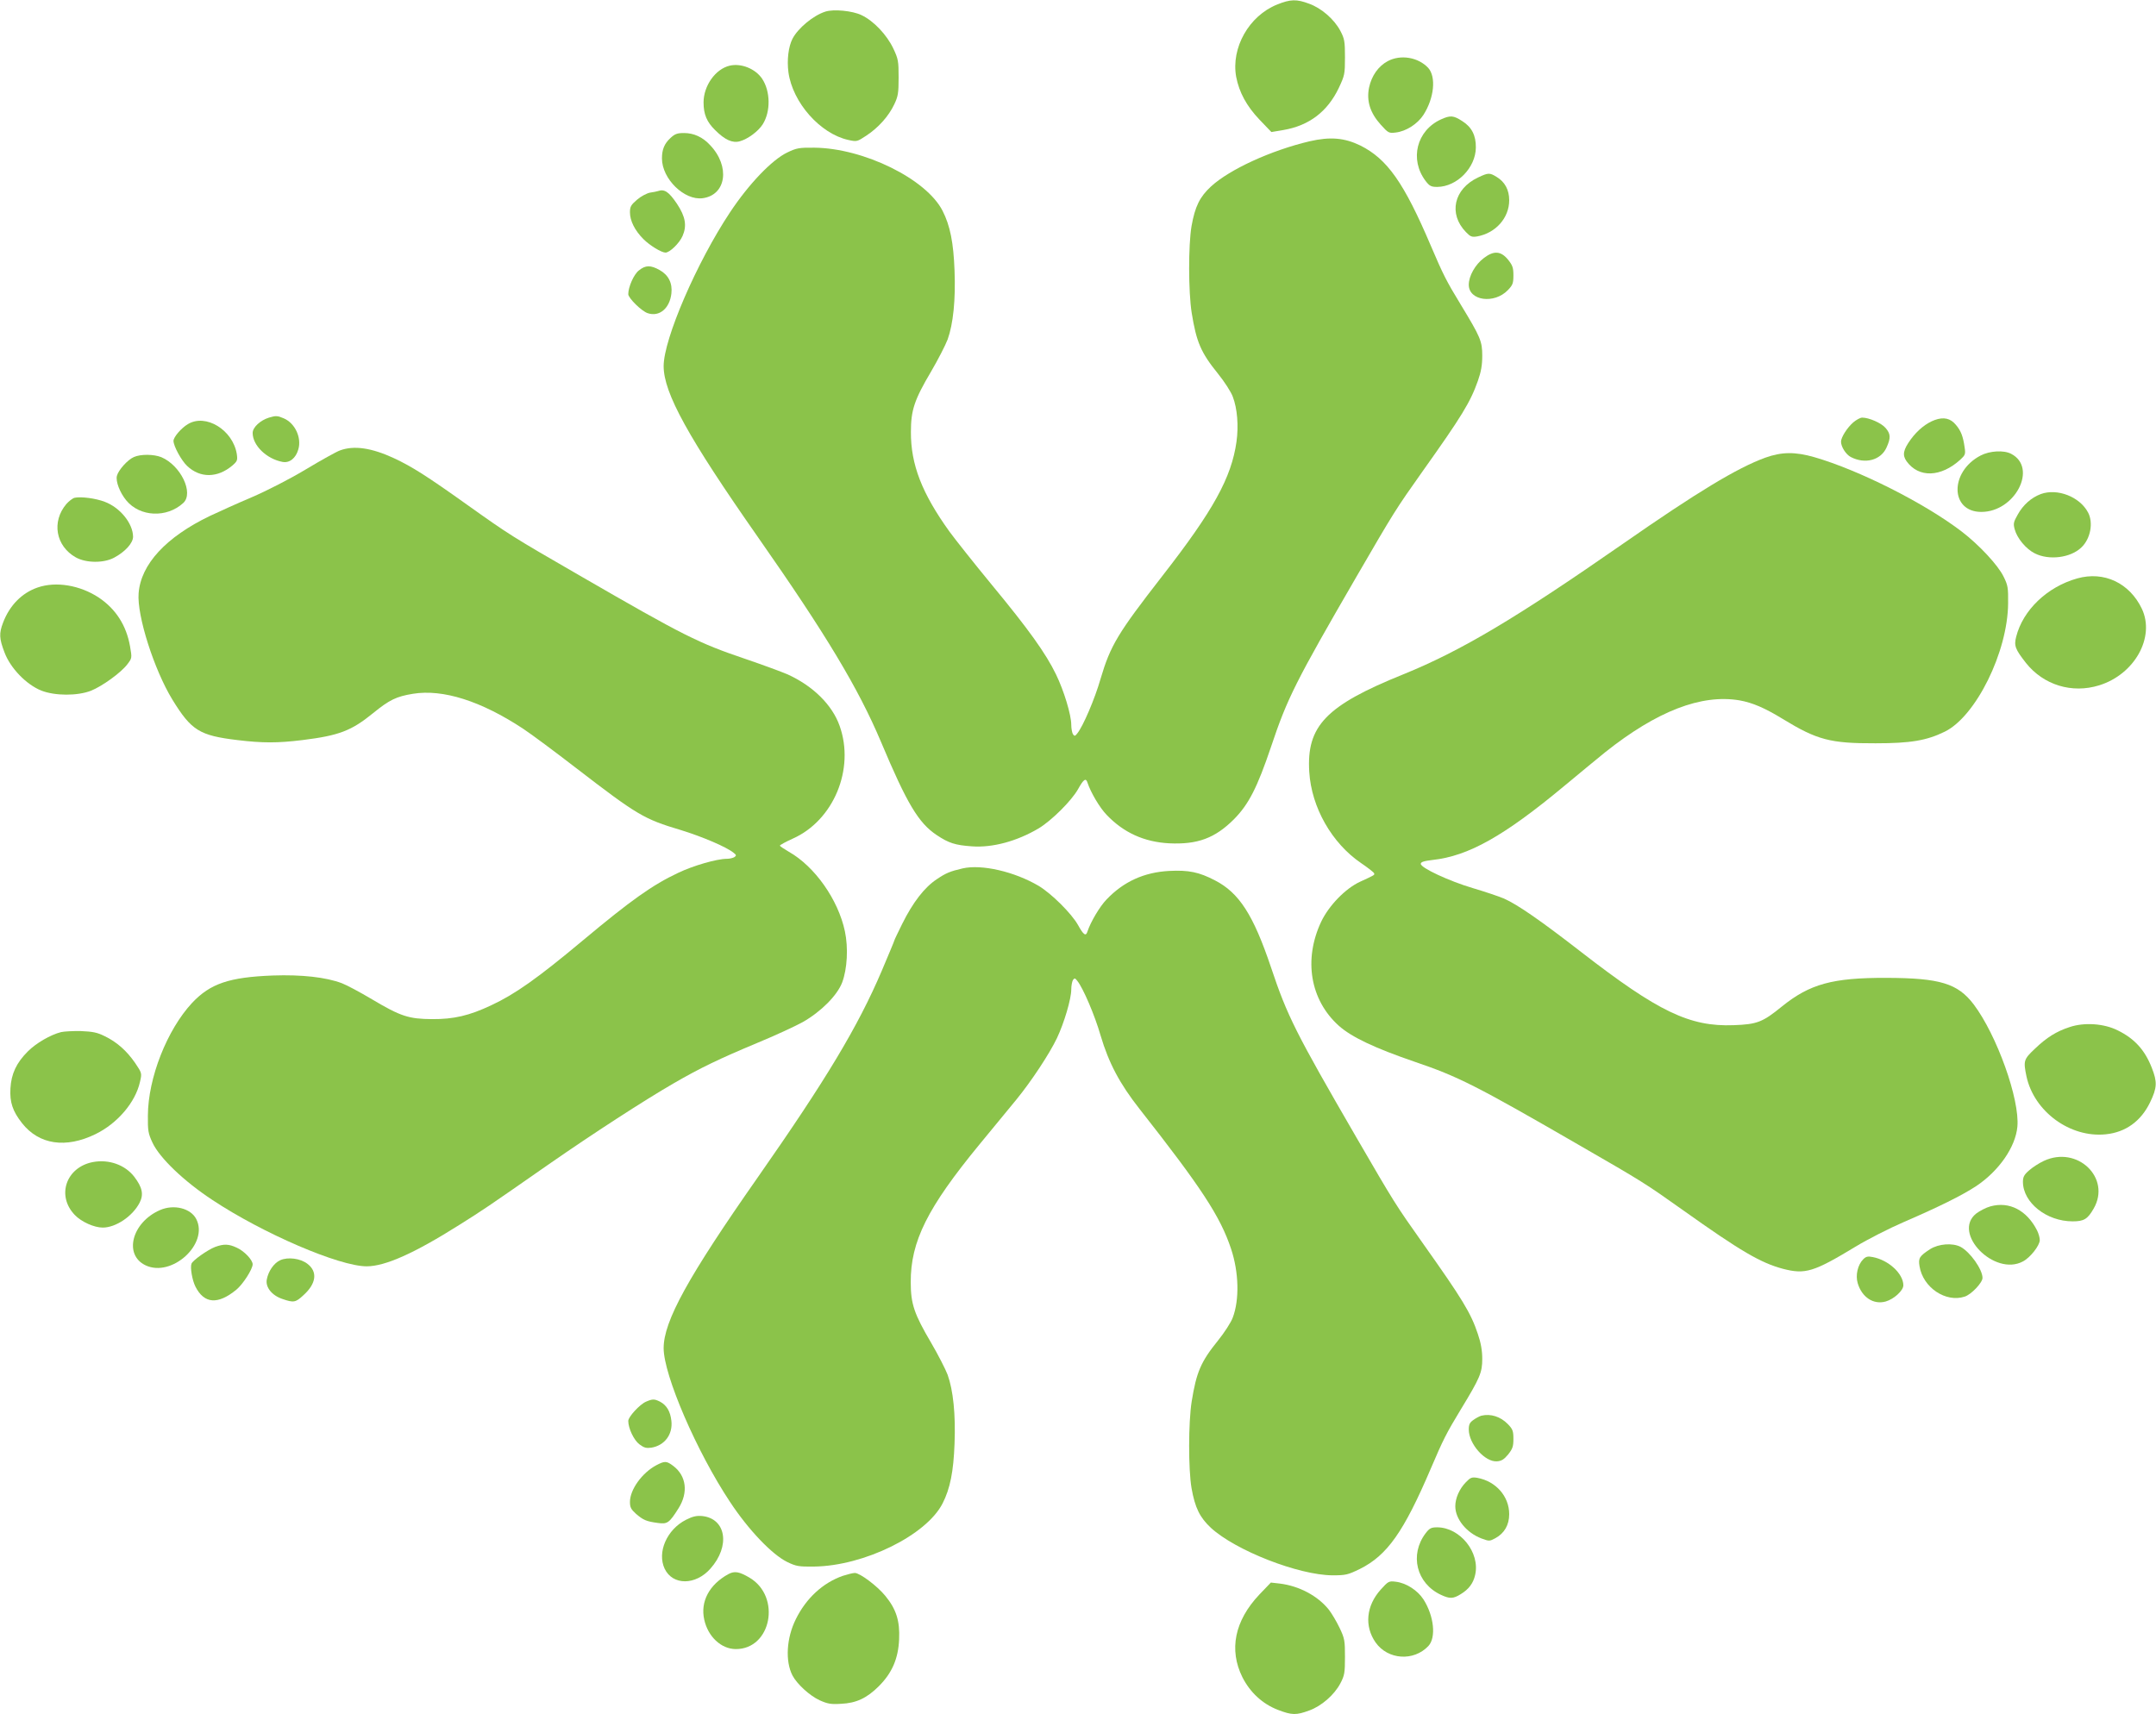
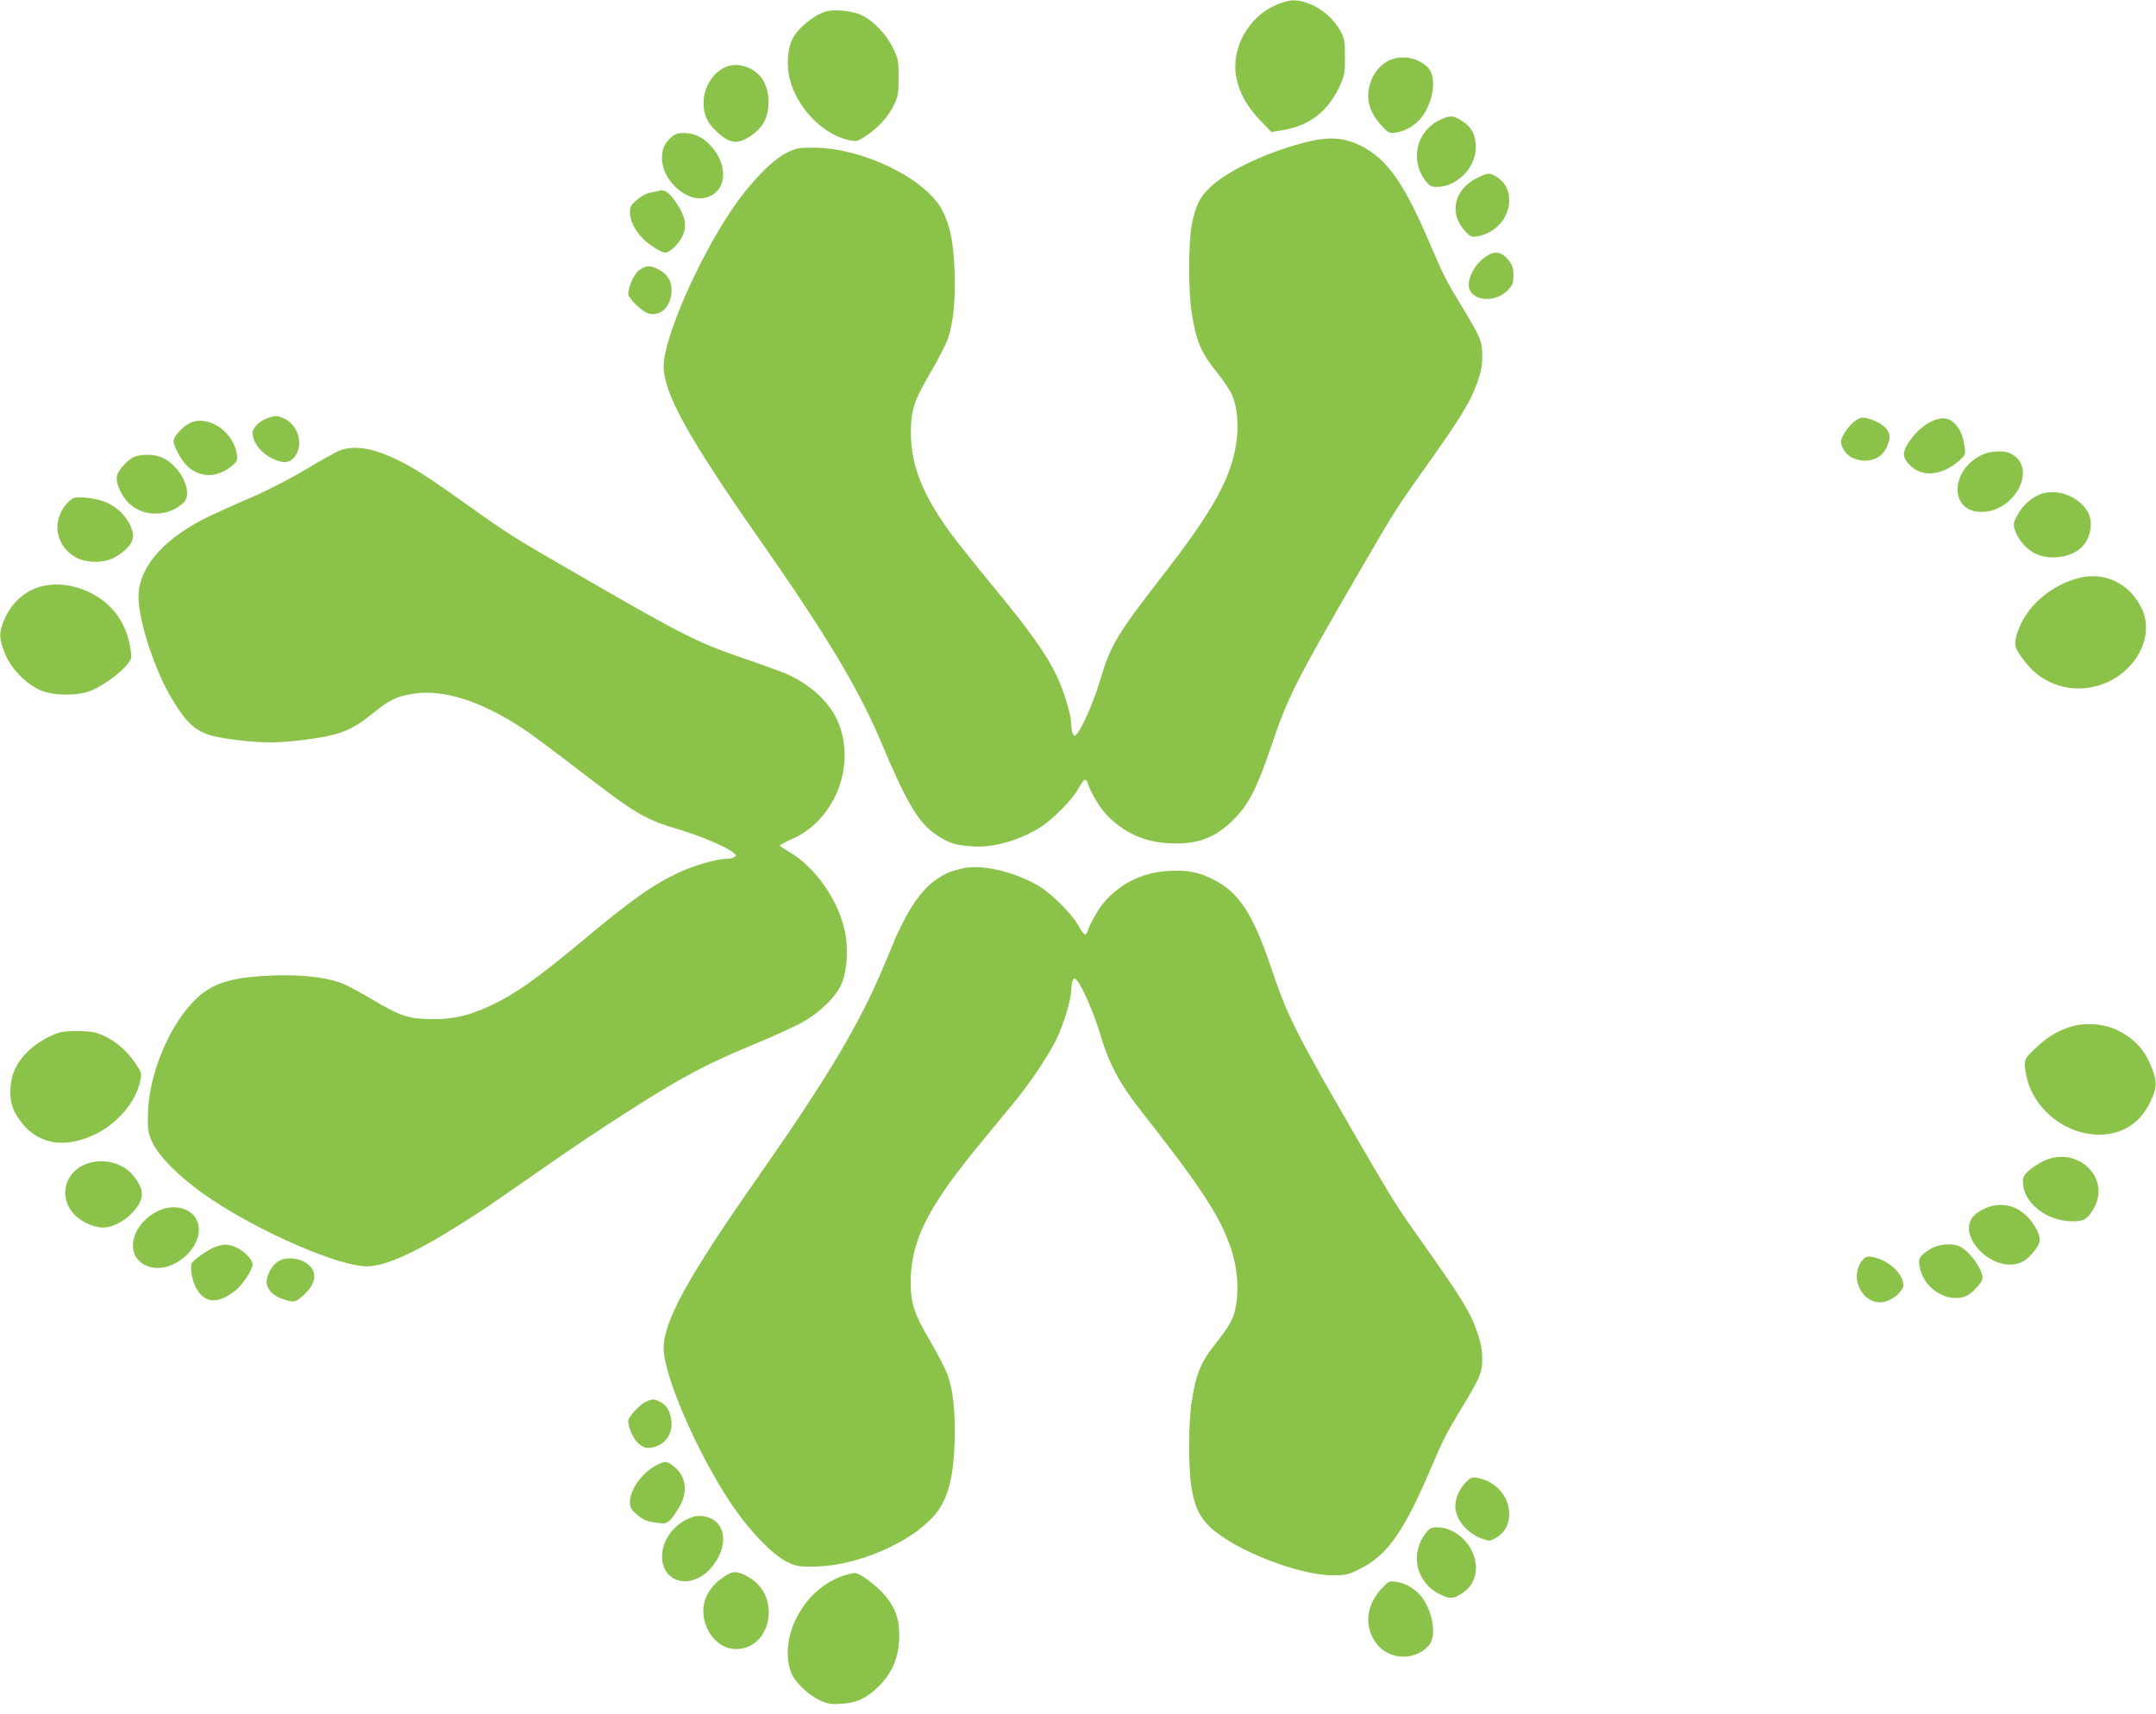
<svg xmlns="http://www.w3.org/2000/svg" version="1.0" width="1280pt" height="1018pt" viewBox="0 0 1280 1018" preserveAspectRatio="xMidYMid meet">
  <g transform="translate(0,1018) scale(0.1,-0.1)" fill="#8bc34a" stroke="none">
    <path d="M7582 10153 c-167 -67 -274 -257 -243 -429 18 -93 62 -174 139 -255 l70 -73 72 12 c152 26 261 109 328 249 35 75 37 82 37 183 0 95 -3 110 -27 156 -36 69 -113 136 -186 162 -74 28 -111 27 -190 -5z" />
    <path d="M4900 10111 c-72 -23 -162 -98 -195 -161 -24 -47 -34 -126 -24 -200 25 -179 188 -364 355 -401 51 -11 52 -11 108 26 71 47 132 115 165 185 23 48 26 68 26 160 0 97 -2 110 -32 173 -38 80 -116 163 -188 197 -53 26 -166 37 -215 21z" />
    <path d="M8239 9817 c-56 -30 -96 -87 -111 -157 -16 -79 6 -150 69 -220 45 -50 49 -52 89 -47 62 7 130 51 165 105 64 100 76 226 28 279 -59 63 -163 81 -240 40z" />
    <path d="M4332 9790 c-85 -20 -155 -120 -155 -218 0 -71 19 -116 69 -165 58 -58 103 -78 146 -66 48 13 111 60 137 102 47 76 45 195 -4 269 -40 60 -125 94 -193 78z" />
    <path d="M8555 9471 c-145 -66 -188 -238 -91 -366 23 -30 33 -35 69 -35 117 1 228 114 229 234 1 72 -25 122 -81 157 -52 34 -71 35 -126 10z" />
    <path d="M3981 9361 c-37 -34 -51 -69 -51 -122 0 -121 133 -251 242 -236 140 19 164 189 44 315 -44 48 -97 72 -155 72 -40 0 -54 -5 -80 -29z" />
    <path d="M7775 9341 c-229 -54 -475 -167 -585 -268 -67 -62 -95 -118 -116 -236 -19 -111 -19 -389 1 -515 28 -173 54 -235 156 -361 38 -47 78 -109 88 -137 27 -70 35 -174 22 -267 -30 -213 -137 -408 -440 -797 -265 -341 -308 -412 -367 -611 -34 -119 -104 -282 -138 -324 -13 -17 -17 -18 -26 -5 -5 8 -10 34 -10 56 0 59 -44 204 -91 300 -60 124 -164 269 -379 529 -107 130 -221 274 -253 318 -164 228 -230 399 -229 592 0 129 20 190 120 359 41 70 85 156 98 190 33 92 48 235 41 410 -6 164 -26 266 -71 354 -96 189 -468 372 -761 375 -90 1 -106 -2 -160 -28 -91 -43 -229 -187 -341 -356 -198 -298 -394 -753 -394 -913 0 -160 146 -424 560 -1016 403 -576 596 -897 731 -1217 154 -366 222 -480 330 -552 72 -48 110 -60 209 -67 122 -9 267 30 397 107 76 46 194 163 233 232 33 60 47 69 56 40 19 -58 73 -150 114 -192 101 -106 223 -161 371 -169 168 -8 272 30 385 143 87 88 138 187 220 430 97 290 146 387 507 1010 224 386 232 399 392 625 234 329 284 411 329 538 19 54 26 93 26 149 0 87 -10 110 -127 303 -86 141 -105 179 -178 350 -160 376 -259 516 -419 596 -95 46 -179 53 -301 25z" />
    <path d="M8775 9126 c-144 -68 -177 -216 -72 -324 27 -28 35 -31 67 -26 110 20 190 110 190 215 0 61 -25 108 -74 138 -42 26 -50 26 -111 -3z" />
    <path d="M3905 9045 c-5 -2 -26 -6 -46 -9 -20 -4 -54 -22 -77 -42 -36 -31 -42 -41 -42 -75 0 -50 29 -108 80 -159 38 -38 107 -80 131 -80 25 0 82 55 101 98 27 61 18 115 -33 192 -49 72 -74 89 -114 75z" />
    <path d="M8810 8648 c-52 -39 -90 -107 -90 -159 0 -95 151 -116 232 -32 29 30 33 41 33 88 0 45 -5 59 -31 92 -43 53 -85 56 -144 11z" />
    <path d="M3793 8574 c-30 -23 -63 -98 -63 -141 0 -23 80 -102 116 -113 69 -23 130 29 140 117 7 62 -17 110 -71 140 -52 29 -83 29 -122 -3z" />
    <path d="M1597 7700 c-52 -16 -97 -58 -97 -91 0 -74 82 -154 177 -172 41 -8 79 21 94 74 21 70 -20 157 -87 185 -37 16 -47 16 -87 4z" />
    <path d="M11003 7672 c-36 -31 -73 -89 -73 -115 0 -30 29 -76 58 -91 85 -44 178 -19 212 56 26 57 25 81 -5 116 -25 30 -99 62 -139 62 -12 0 -35 -13 -53 -28z" />
    <path d="M11487 7686 c-52 -19 -102 -60 -142 -114 -46 -63 -52 -94 -26 -131 72 -100 204 -96 320 10 28 26 31 32 25 71 -9 66 -22 100 -52 135 -32 39 -72 48 -125 29z" />
    <path d="M1115 7661 c-39 -23 -85 -77 -85 -99 0 -31 47 -117 81 -149 77 -73 180 -72 268 2 30 26 32 32 27 68 -23 144 -185 243 -291 178z" />
    <path d="M2018 7505 c-20 -7 -112 -58 -205 -114 -97 -58 -232 -127 -321 -165 -85 -36 -195 -86 -246 -110 -260 -125 -410 -287 -423 -459 -11 -132 92 -454 200 -631 113 -184 161 -214 387 -241 149 -18 238 -18 385 0 218 27 291 55 420 160 97 79 138 99 237 115 178 29 404 -43 653 -207 50 -33 191 -138 314 -233 365 -281 404 -304 622 -369 127 -39 271 -100 314 -135 17 -13 18 -17 5 -26 -8 -5 -28 -10 -45 -10 -59 0 -201 -41 -290 -84 -151 -71 -279 -162 -565 -401 -268 -224 -402 -319 -544 -385 -129 -61 -222 -83 -351 -82 -138 1 -186 16 -357 118 -69 41 -149 84 -178 95 -95 36 -239 52 -410 46 -260 -10 -371 -48 -479 -162 -149 -160 -262 -446 -263 -670 -1 -90 2 -106 27 -160 42 -91 186 -229 356 -341 300 -199 753 -394 916 -394 110 0 284 78 550 246 146 92 151 95 534 362 259 180 561 376 739 479 157 91 274 147 492 238 109 45 232 102 275 126 107 61 204 158 233 235 30 80 37 206 16 304 -40 188 -179 385 -333 472 -29 17 -53 33 -53 36 0 4 35 23 77 42 242 108 369 413 278 669 -44 125 -158 238 -311 307 -33 14 -143 55 -246 90 -283 96 -362 135 -988 497 -402 232 -416 241 -666 419 -241 172 -330 228 -435 277 -134 62 -238 77 -321 46z" />
    <path d="M11759 7475 c-185 -96 -182 -335 4 -335 201 0 336 263 177 345 -44 23 -127 18 -181 -10z" />
-     <path d="M10480 7462 c-167 -61 -405 -205 -843 -510 -635 -442 -962 -637 -1307 -777 -458 -185 -574 -306 -557 -579 13 -211 134 -423 307 -541 41 -28 76 -55 78 -61 4 -10 4 -10 -83 -50 -87 -40 -185 -141 -231 -237 -106 -225 -66 -465 104 -618 76 -68 214 -133 450 -214 259 -88 363 -140 982 -498 373 -215 387 -224 611 -383 344 -245 463 -314 595 -349 132 -34 181 -19 429 131 72 44 202 110 290 148 206 89 343 157 427 212 135 90 234 232 245 353 15 162 -122 544 -259 726 -95 125 -200 157 -518 158 -320 1 -455 -36 -621 -170 -114 -93 -147 -106 -286 -111 -262 -10 -448 80 -905 434 -241 187 -378 282 -459 318 -31 13 -114 41 -185 62 -139 41 -309 120 -309 144 0 11 18 17 69 23 214 23 425 142 781 438 94 78 204 169 245 202 307 244 570 346 797 308 78 -14 150 -45 258 -111 203 -124 281 -145 550 -144 207 0 303 16 411 69 184 90 374 473 376 762 1 92 -1 107 -27 159 -33 68 -145 188 -248 267 -219 168 -609 365 -875 442 -115 33 -194 32 -292 -3z" />
    <path d="M795 7466 c-37 -16 -92 -77 -101 -112 -8 -32 17 -99 56 -146 81 -98 240 -105 338 -15 64 59 -15 223 -130 272 -45 18 -122 19 -163 1z" />
    <path d="M12116 7246 c-56 -21 -105 -64 -137 -122 -25 -44 -27 -54 -18 -87 14 -53 67 -117 119 -143 84 -43 213 -27 277 35 54 51 72 146 40 207 -49 94 -183 146 -281 110z" />
    <path d="M443 7224 c-12 -3 -34 -20 -49 -37 -89 -105 -63 -250 56 -317 61 -34 165 -35 227 -2 66 35 113 87 113 125 -1 79 -77 173 -168 207 -54 21 -141 32 -179 24z" />
    <path d="M12332 6745 c-178 -50 -322 -188 -362 -346 -14 -54 -6 -74 58 -156 104 -131 273 -183 434 -133 211 65 334 286 254 455 -73 153 -225 225 -384 180z" />
    <path d="M223 6691 c-93 -32 -166 -106 -205 -209 -24 -63 -23 -94 9 -177 35 -93 129 -190 218 -226 82 -32 215 -32 295 -1 67 27 178 107 216 157 28 37 28 37 16 107 -22 124 -84 221 -185 289 -112 74 -255 98 -364 60z" />
    <path d="M5715 5023 c-74 -17 -100 -28 -153 -64 -73 -48 -142 -137 -206 -266 -25 -51 -46 -94 -46 -97 0 -3 -34 -84 -75 -181 -142 -333 -331 -647 -735 -1225 -416 -594 -560 -856 -560 -1016 0 -160 196 -615 394 -913 110 -167 250 -313 340 -357 54 -26 69 -28 160 -27 296 4 666 186 762 375 45 88 65 190 71 354 7 175 -8 318 -41 410 -13 34 -57 120 -98 190 -100 170 -121 230 -121 359 -1 243 99 443 409 820 81 99 179 218 218 265 89 109 196 271 241 365 43 91 85 233 85 289 0 22 5 48 10 56 9 13 13 12 26 -5 34 -42 104 -205 138 -324 49 -165 114 -287 231 -436 367 -467 480 -639 544 -832 46 -138 50 -301 10 -407 -10 -28 -50 -90 -88 -137 -102 -126 -128 -188 -156 -361 -20 -126 -20 -404 -1 -515 21 -118 49 -174 115 -236 147 -135 521 -281 722 -282 79 0 91 3 163 38 162 81 260 220 421 597 73 171 92 209 177 349 115 189 128 220 128 301 0 50 -8 95 -26 148 -42 126 -91 206 -329 542 -160 226 -168 239 -392 625 -361 623 -410 720 -507 1010 -105 312 -189 443 -333 517 -94 49 -156 62 -272 56 -148 -8 -270 -63 -371 -169 -41 -42 -95 -134 -114 -191 -9 -30 -23 -21 -56 39 -39 69 -157 186 -233 232 -144 85 -339 130 -452 104z" />
    <path d="M12288 4081 c-80 -26 -137 -62 -207 -129 -67 -63 -69 -72 -50 -164 45 -209 259 -366 471 -344 118 12 209 78 263 190 42 87 43 121 10 205 -41 105 -102 173 -202 222 -81 41 -198 49 -285 20z" />
-     <path d="M363 4051 c-64 -16 -149 -66 -198 -115 -68 -68 -98 -133 -103 -219 -5 -82 13 -136 69 -207 101 -128 260 -151 436 -65 131 64 237 189 264 310 12 52 12 52 -29 113 -50 72 -108 124 -181 159 -44 22 -71 27 -140 30 -47 1 -100 -2 -118 -6z" />
+     <path d="M363 4051 c-64 -16 -149 -66 -198 -115 -68 -68 -98 -133 -103 -219 -5 -82 13 -136 69 -207 101 -128 260 -151 436 -65 131 64 237 189 264 310 12 52 12 52 -29 113 -50 72 -108 124 -181 159 -44 22 -71 27 -140 30 -47 1 -100 -2 -118 -6" />
    <path d="M12134 3286 c-28 -13 -67 -38 -87 -56 -30 -26 -37 -39 -37 -69 1 -123 140 -234 295 -234 67 0 89 13 125 76 105 182 -97 376 -296 283z" />
    <path d="M551 3279 c-159 -31 -217 -200 -107 -314 39 -41 115 -75 166 -75 78 0 178 68 219 148 25 49 16 91 -32 154 -55 71 -151 105 -246 87z" />
    <path d="M11817 3016 c-26 -7 -64 -27 -85 -43 -144 -116 109 -375 278 -284 44 23 100 95 100 127 0 14 -7 39 -16 57 -61 120 -165 174 -277 143z" />
    <path d="M950 2994 c-166 -72 -218 -265 -86 -328 156 -74 377 128 301 275 -33 64 -133 89 -215 53z" />
    <path d="M1277 2775 c-44 -17 -132 -79 -140 -99 -9 -22 4 -98 23 -136 52 -103 133 -109 243 -19 39 32 97 122 97 151 0 26 -50 79 -95 99 -47 22 -76 23 -128 4z" />
    <path d="M11459 2762 c-63 -41 -71 -53 -63 -101 20 -127 156 -218 268 -181 39 12 106 83 106 111 0 51 -74 155 -131 185 -48 24 -129 18 -180 -14z" />
    <path d="M11062 2702 c-33 -33 -47 -95 -33 -142 25 -84 93 -129 166 -109 49 14 105 65 105 96 0 69 -87 150 -182 168 -29 6 -40 3 -56 -13z" />
    <path d="M1663 2696 c-37 -17 -70 -65 -79 -114 -9 -46 30 -95 93 -116 66 -23 78 -21 124 22 77 69 86 140 24 187 -41 32 -116 42 -162 21z" />
    <path d="M3835 1856 c-37 -16 -105 -90 -105 -114 0 -44 33 -114 66 -139 28 -21 41 -24 71 -20 79 13 128 79 119 159 -6 56 -28 93 -67 114 -34 17 -45 17 -84 0z" />
-     <path d="M8795 1773 c-11 -3 -32 -14 -47 -25 -22 -15 -28 -27 -28 -57 0 -86 97 -195 168 -189 27 2 42 12 66 41 26 33 31 47 31 92 0 47 -4 58 -33 88 -44 45 -102 63 -157 50z" />
    <path d="M3897 1479 c-85 -45 -157 -145 -157 -218 0 -32 6 -44 36 -71 43 -37 62 -45 129 -54 57 -8 68 -1 124 88 58 93 46 191 -31 250 -41 31 -51 31 -101 5z" />
    <path d="M8703 1378 c-39 -40 -63 -95 -63 -143 0 -75 66 -157 155 -191 46 -17 48 -17 82 1 54 29 83 79 83 143 0 106 -79 196 -190 216 -32 5 -40 2 -67 -26z" />
    <path d="M4073 1155 c-114 -58 -173 -193 -127 -291 48 -100 184 -99 272 1 119 134 93 297 -49 312 -34 3 -56 -2 -96 -22z" />
    <path d="M8464 1075 c-97 -128 -55 -298 91 -366 52 -24 72 -24 117 4 48 29 75 65 86 115 30 132 -89 281 -225 282 -36 0 -46 -5 -69 -35z" />
    <path d="M4324 832 c-113 -62 -167 -163 -143 -270 22 -101 100 -174 186 -175 212 -2 273 311 83 424 -61 36 -89 41 -126 21z" />
    <path d="M5004 822 c-118 -41 -218 -133 -279 -257 -56 -112 -64 -250 -20 -335 27 -51 101 -119 161 -147 47 -21 67 -25 127 -21 91 4 154 34 225 105 78 78 115 163 120 278 5 109 -17 179 -82 258 -48 59 -151 136 -181 136 -11 0 -43 -8 -71 -17z" />
    <path d="M8197 740 c-86 -96 -98 -217 -30 -314 73 -103 226 -113 313 -21 47 50 34 178 -29 277 -35 54 -103 98 -165 105 -40 5 -44 3 -89 -47z" />
-     <path d="M7476 710 c-146 -155 -181 -327 -100 -490 46 -91 120 -159 211 -194 83 -32 109 -32 185 -4 73 26 150 93 186 162 24 46 27 61 27 156 0 98 -2 110 -32 173 -18 38 -47 86 -63 107 -66 83 -177 142 -292 156 l-53 6 -69 -72z" />
  </g>
</svg>